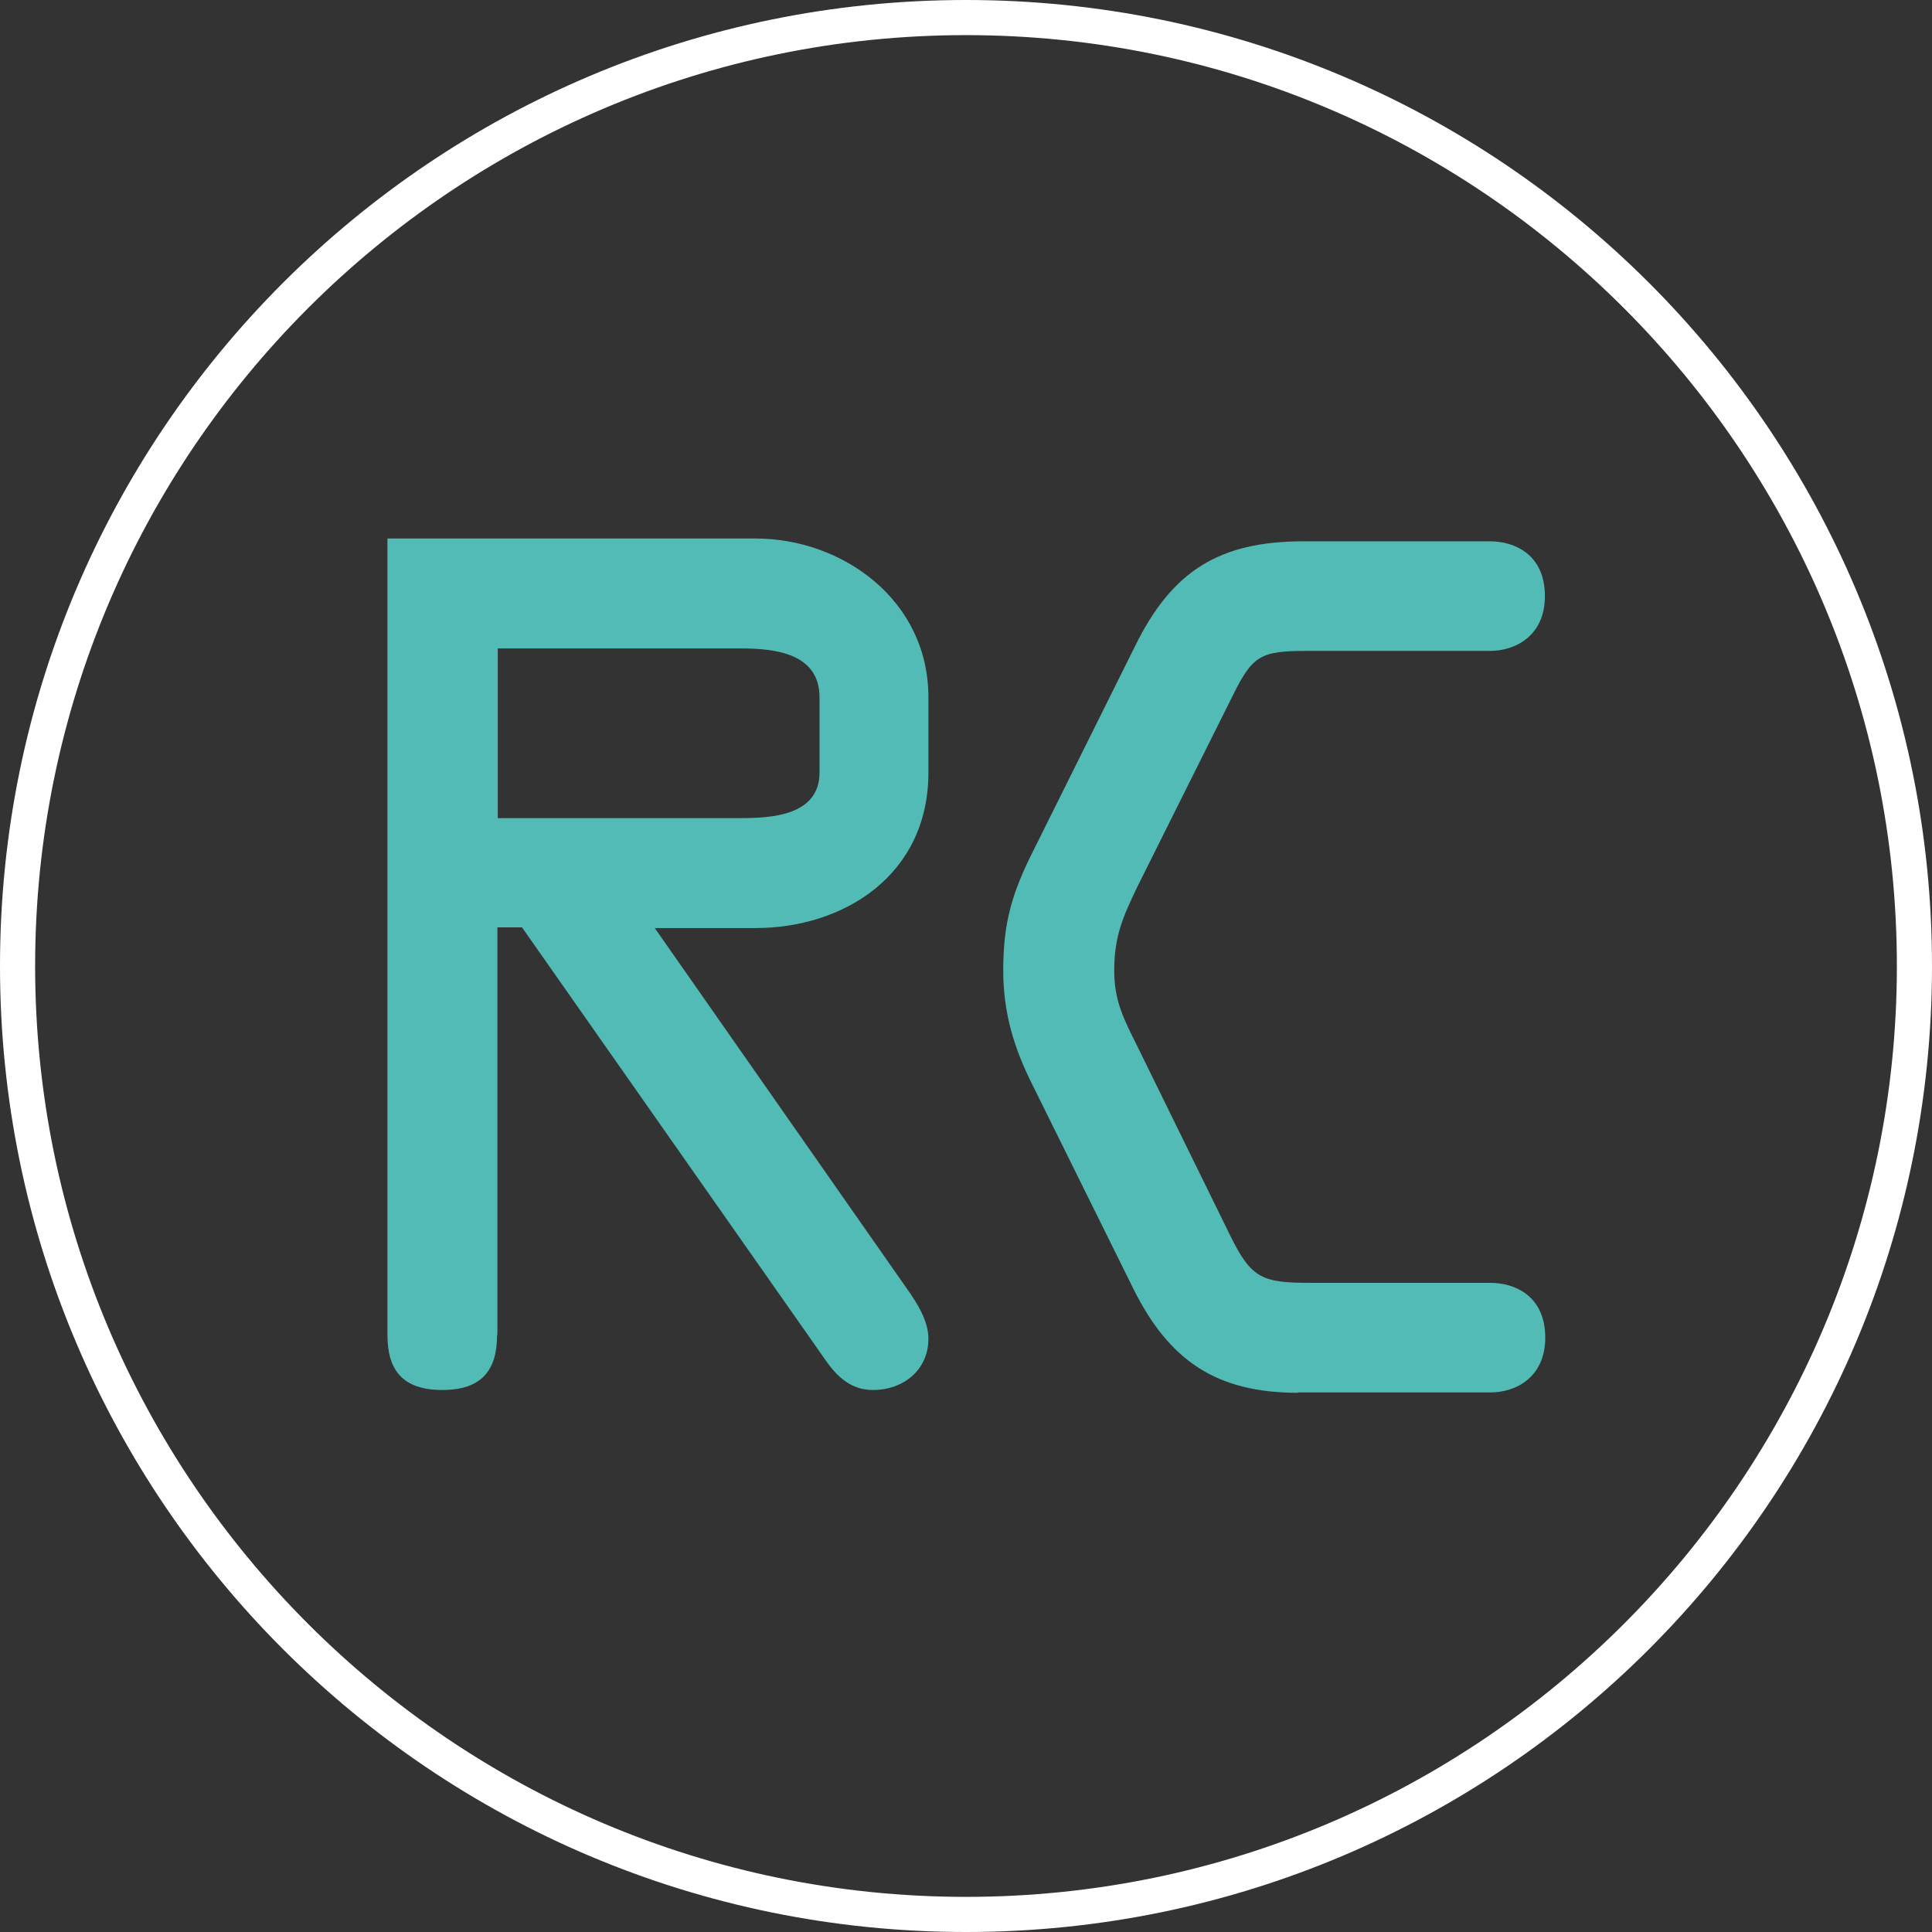
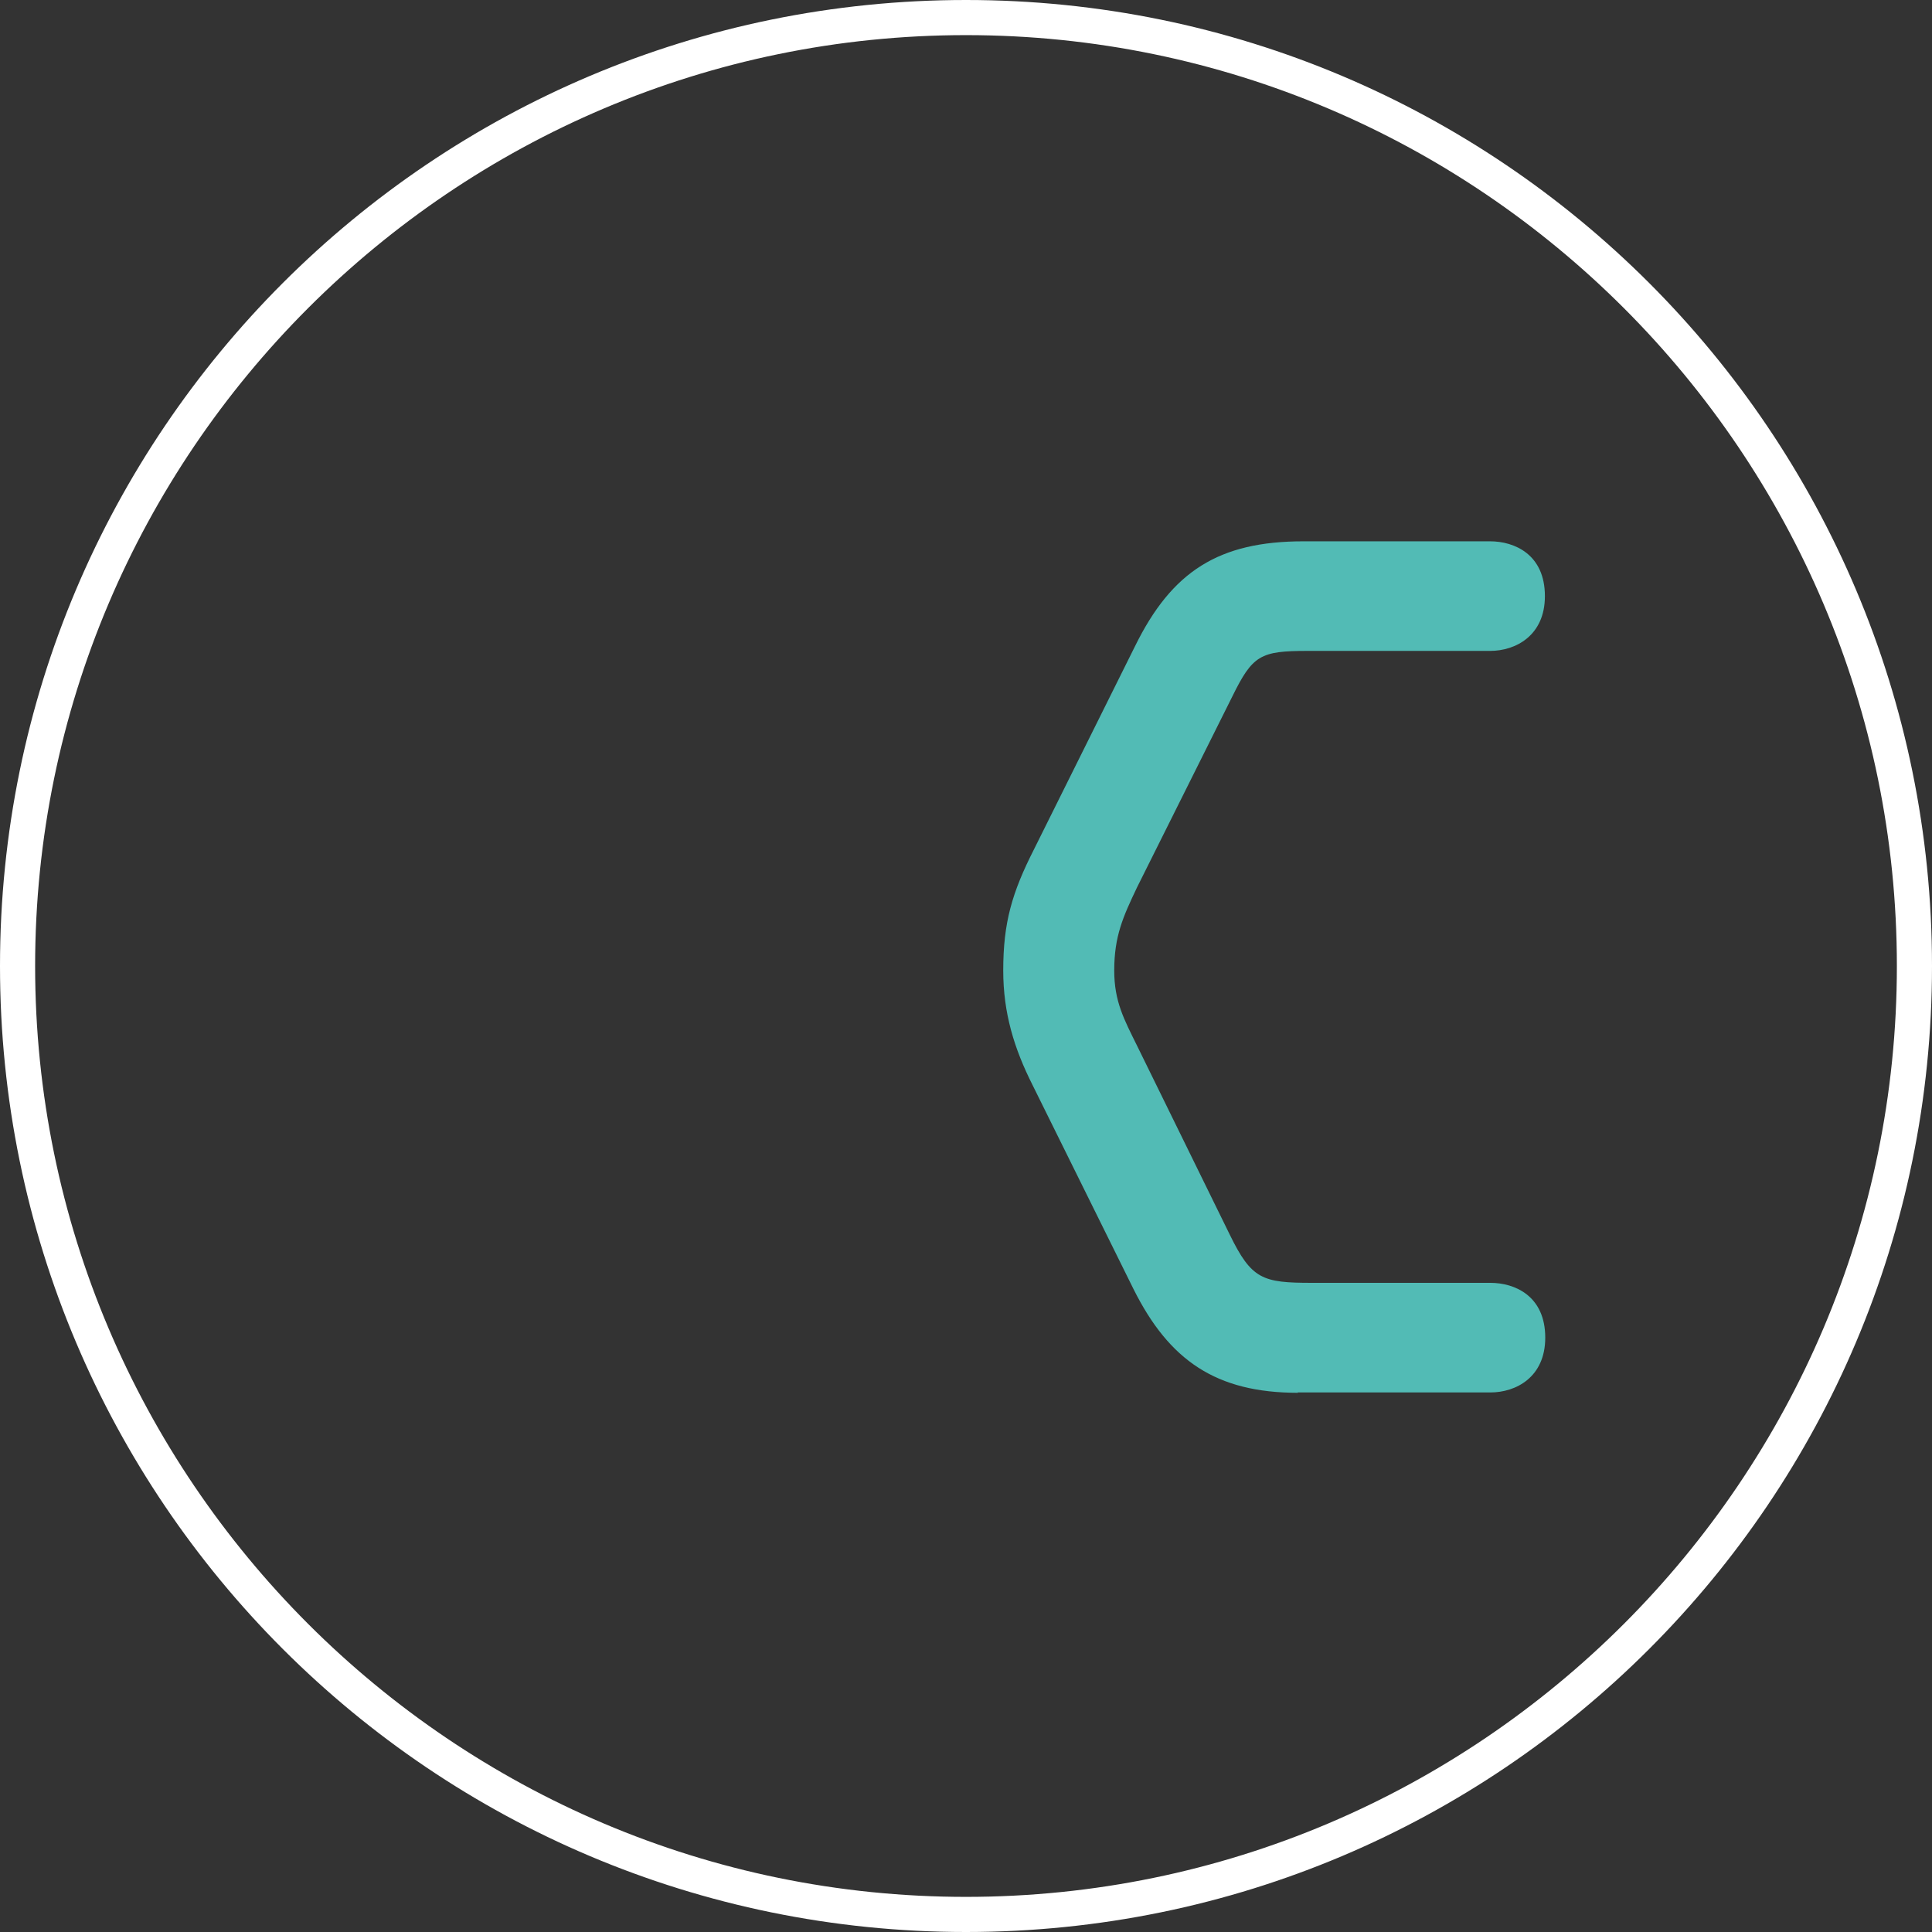
<svg xmlns="http://www.w3.org/2000/svg" id="uuid-1e50ceb6-f54a-4d72-a88a-1d8dedf3f5a2" data-name="Ebene 1" width="55" height="55" viewBox="0 0 55 55">
  <rect x="0" y="0" width="55" height="55" fill="#333333" stroke="none" />
  <rect x="0" width="55" height="55" fill="none" />
  <g>
-     <path d="M14.15,38.01c0,1-.44,1.56-1.56,1.56s-1.56-.56-1.56-1.56V15.33h10.48c2.46,0,4.92,1.74,4.92,4.52v2.14c0,2.94-2.43,4.43-4.92,4.43h-2.87l7.02,10.04c.33.47.77,1.05.77,1.65,0,.88-.7,1.46-1.58,1.46-.62,0-1.02-.37-1.37-.88l-8.62-12.29h-.7v11.6h0ZM14.15,23.29h6.93c.88,0,2.25-.07,2.25-1.3v-2.14c0-1.25-1.27-1.39-2.22-1.39h-6.94v4.87h0l-.02-.04Z" fill="#52bbb5" />
    <path d="M36.95,39.65c-2.34,0-3.67-.93-4.68-2.95l-2.87-5.8c-.53-1.05-.84-2.06-.84-3.27,0-1.37.25-2.22.88-3.46l2.87-5.77c1.05-2.14,2.39-2.99,4.8-2.99h5.31c.69,0,1.56.37,1.56,1.56,0,1.13-.84,1.56-1.56,1.56h-5.2c-1.34,0-1.56.12-2.14,1.3l-2.71,5.43c-.4.84-.65,1.39-.65,2.37,0,.88.28,1.39.65,2.14l2.64,5.38c.62,1.27.93,1.37,2.34,1.37h5.08c.69,0,1.56.37,1.56,1.56,0,1.13-.84,1.56-1.56,1.56h-5.47v-.02Z" fill="#52bbb5" />
  </g>
  <path d="M27.5,1c14.61,0,26.5,11.89,26.5,26.5s-11.89,26.5-26.5,26.5S1,42.11,1,27.5,12.89,1,27.5,1M27.5,0C12.31,0,0,12.31,0,27.5s12.31,27.5,27.5,27.5,27.5-12.31,27.5-27.5S42.69,0,27.5,0h0Z" fill="#fff" />
</svg>